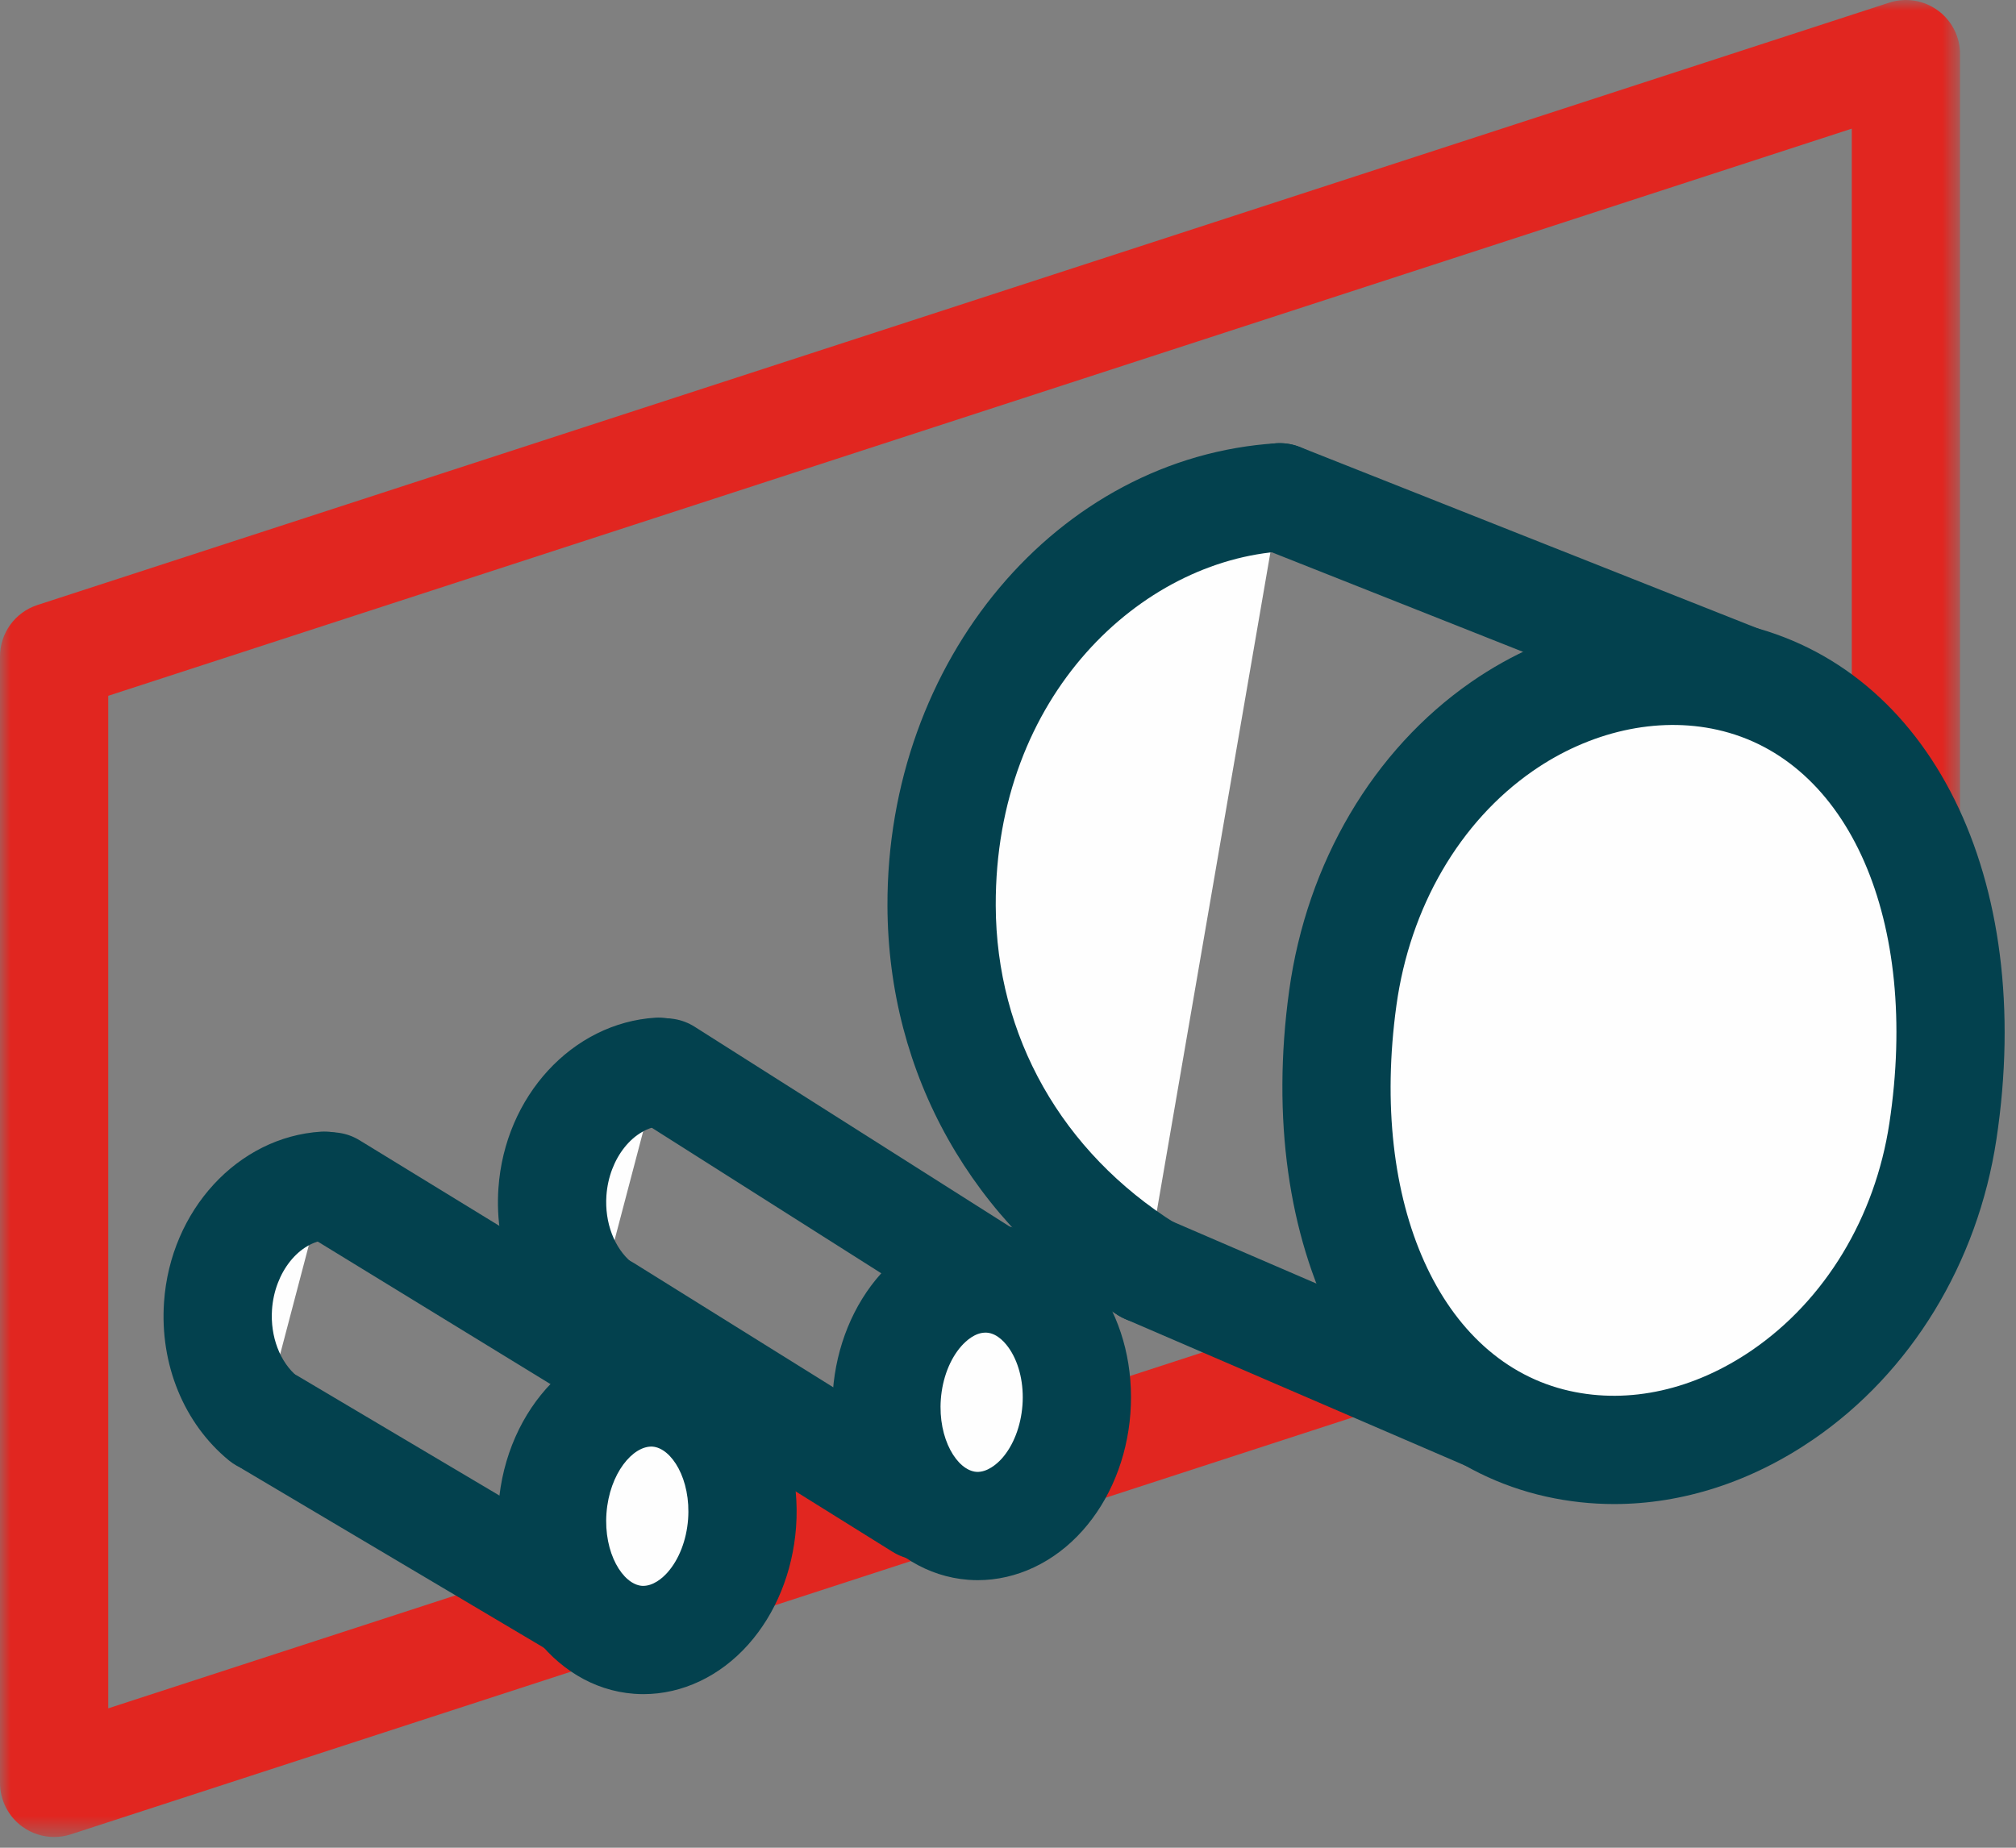
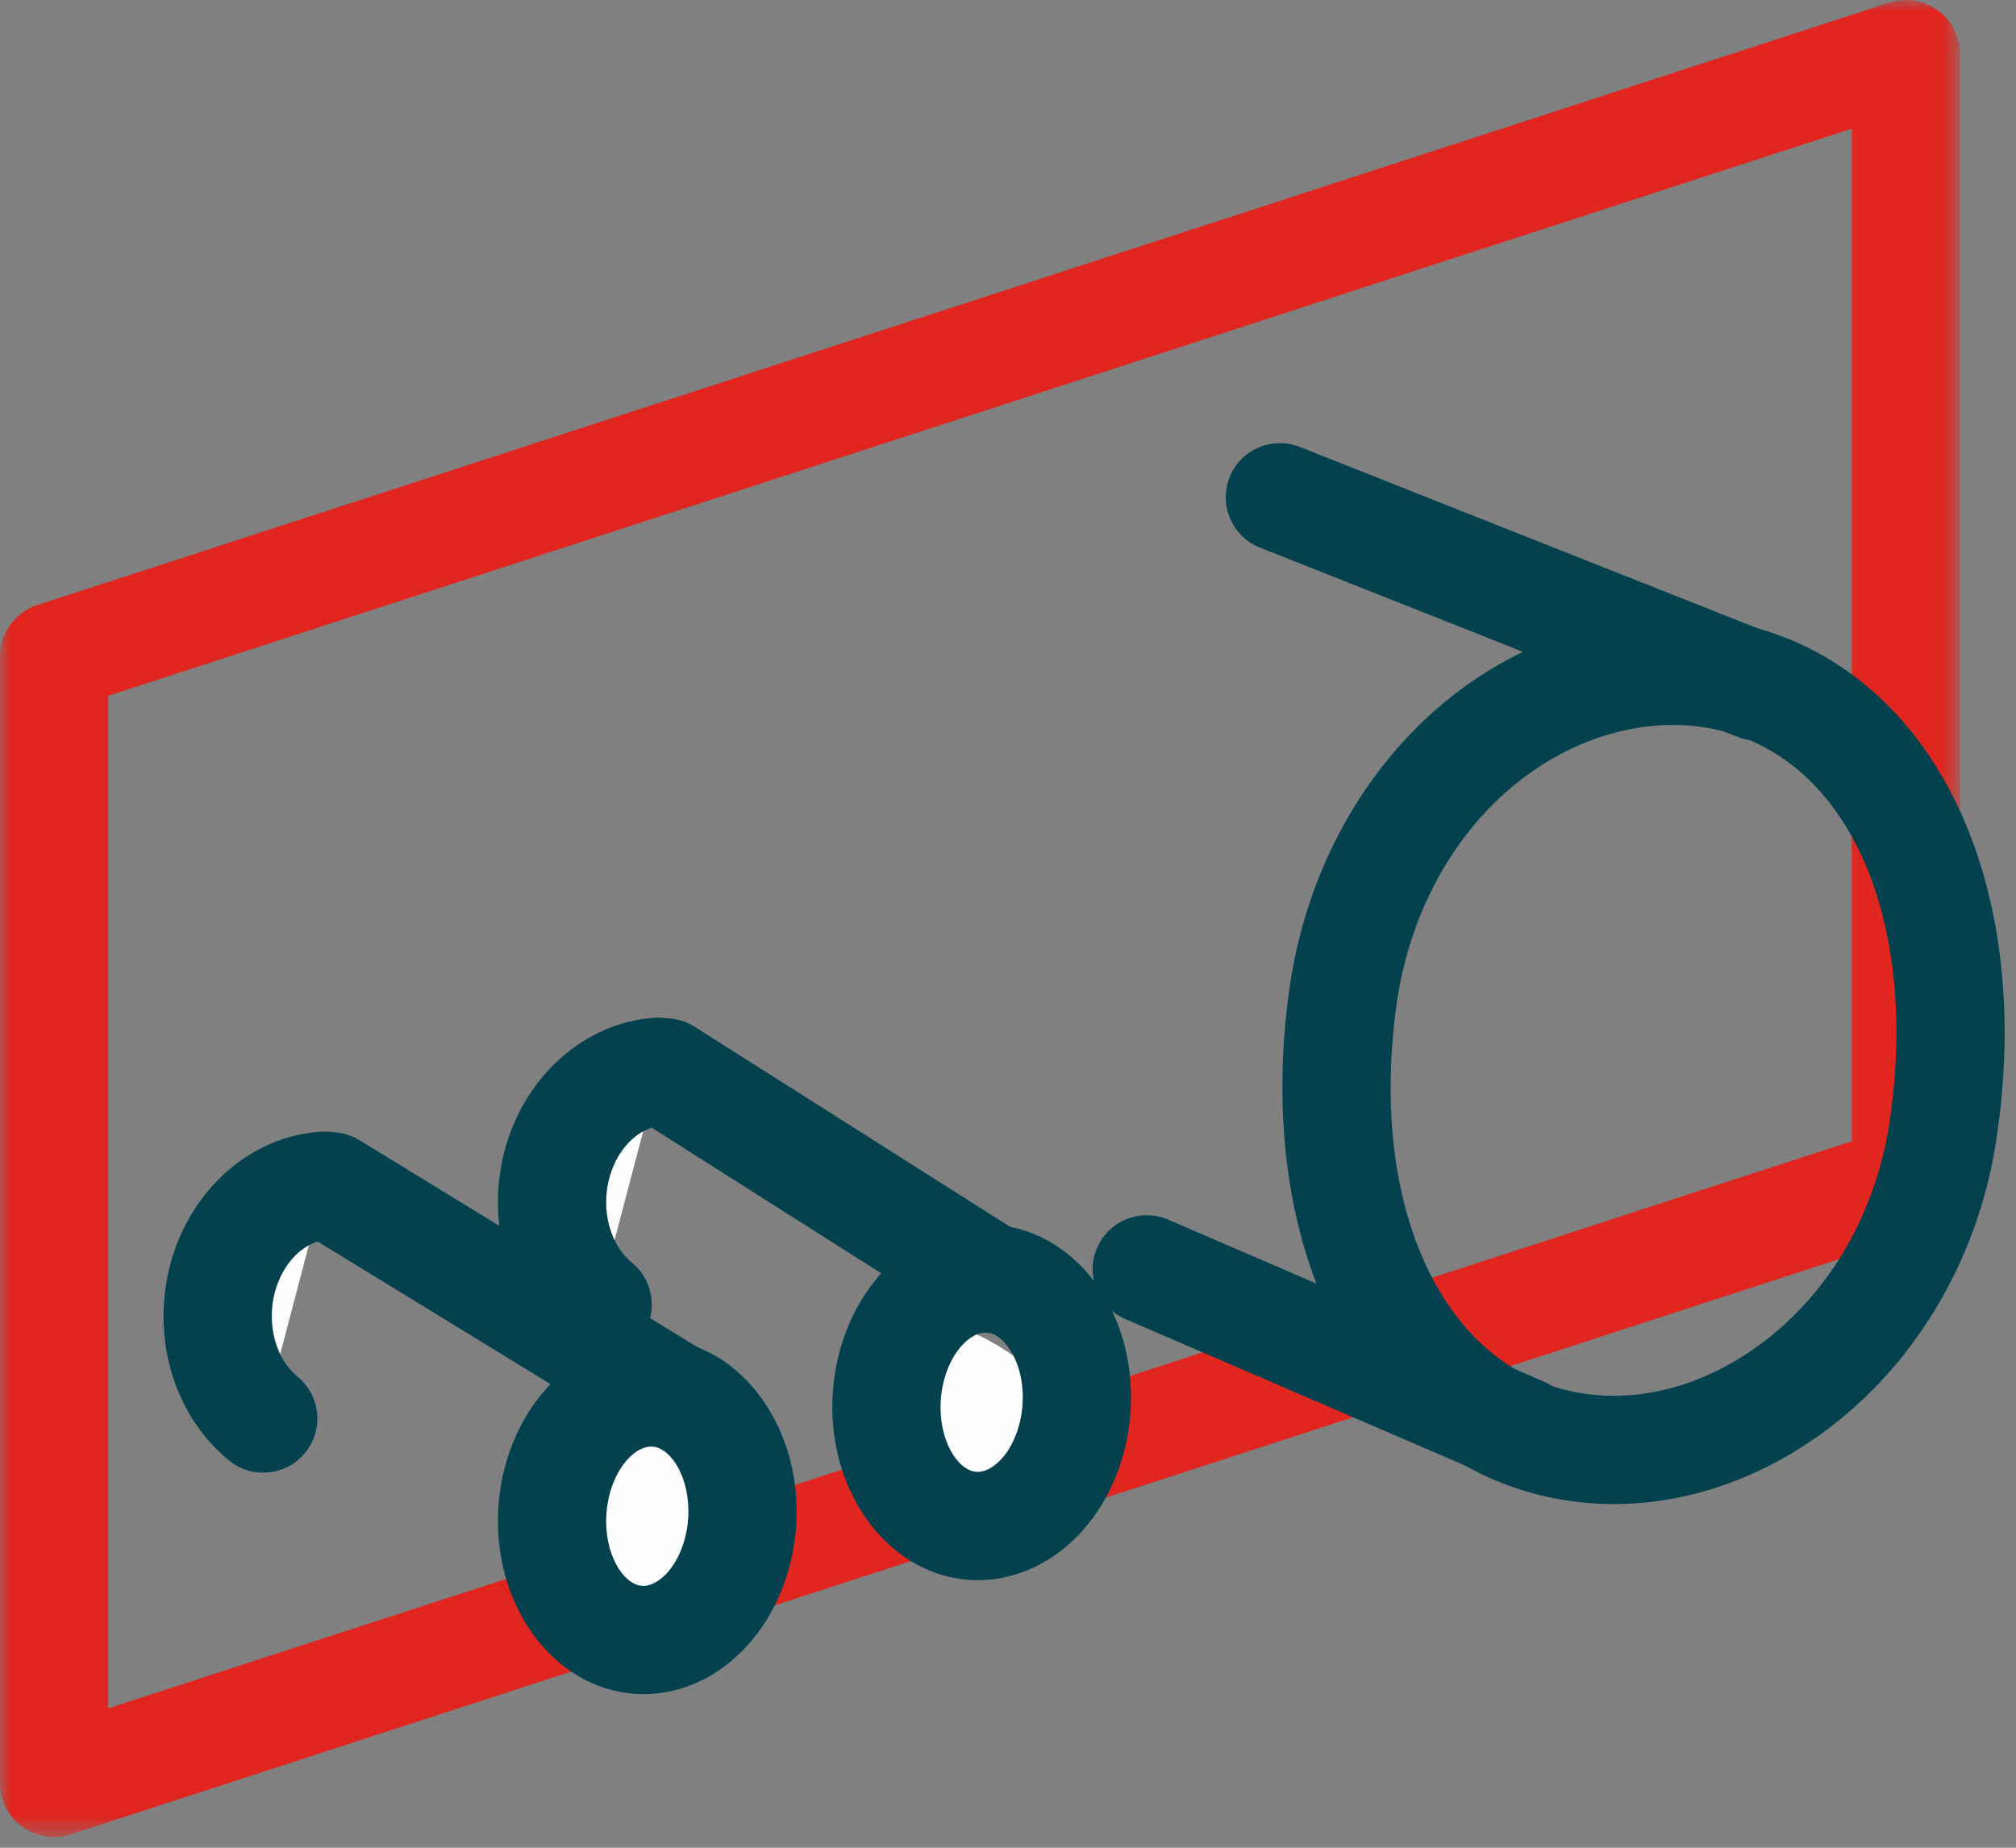
<svg xmlns="http://www.w3.org/2000/svg" width="96" height="88" viewBox="0 0 96 88" fill="none">
  <rect x="0" y="0" width="96" height="88" fill="#808080" stroke="none" />
  <mask id="mask0" style="mask-type:alpha" maskUnits="userSpaceOnUse" x="0" y="0" width="94" height="88">
    <path fill-rule="evenodd" clip-rule="evenodd" d="M0 0H93.336V87.488H0V0Z" fill="white" />
  </mask>
  <g mask="url(#mask0)">
    <path fill-rule="evenodd" clip-rule="evenodd" d="M5.154 33.138V81.361L88.18 54.351V6.127L5.154 33.138ZM2.577 87.488C2.04 87.488 1.508 87.319 1.062 86.995C0.395 86.511 0 85.736 0 84.91V31.266C0 30.15 0.718 29.161 1.78 28.815L89.961 0.127C90.743 -0.129 91.604 0.007 92.273 0.493C92.941 0.977 93.336 1.753 93.336 2.578V56.223C93.336 57.339 92.617 58.328 91.555 58.674L3.374 87.362C3.114 87.447 2.844 87.488 2.577 87.488Z" fill="#E12620" />
  </g>
-   <path fill-rule="evenodd" clip-rule="evenodd" d="M60.948 23.684C52.403 24.223 44.8 32.313 44.838 43.141C44.864 50.341 48.453 56.587 54.608 60.455" fill="#FEFEFE" />
-   <path fill-rule="evenodd" clip-rule="evenodd" d="M54.605 63.033C54.136 63.033 53.662 62.905 53.236 62.637C46.29 58.271 42.289 51.168 42.26 43.15C42.219 31.449 50.356 21.768 60.785 21.111C62.213 21.035 63.431 22.1 63.52 23.521C63.609 24.942 62.53 26.166 61.11 26.256C54.35 26.681 47.38 33.111 47.416 43.131C47.438 49.347 50.56 54.866 55.98 58.273C57.185 59.03 57.548 60.622 56.79 61.827C56.3 62.606 55.462 63.033 54.605 63.033Z" fill="#03414E" />
  <path fill-rule="evenodd" clip-rule="evenodd" d="M83.686 35.274C83.37 35.274 83.048 35.215 82.737 35.092L59.998 26.08C58.674 25.555 58.027 24.058 58.551 22.734C59.074 21.411 60.573 20.764 61.897 21.288L84.636 30.299C85.959 30.824 86.607 32.322 86.083 33.646C85.682 34.657 84.711 35.274 83.686 35.274Z" fill="#03414E" />
  <path fill-rule="evenodd" clip-rule="evenodd" d="M72.511 70.754C72.171 70.754 71.824 70.686 71.491 70.542L53.587 62.822C52.28 62.259 51.677 60.742 52.241 59.435C52.804 58.128 54.32 57.526 55.629 58.088L73.533 65.808C74.84 66.371 75.443 67.888 74.879 69.195C74.459 70.17 73.509 70.754 72.511 70.754Z" fill="#03414E" />
-   <path fill-rule="evenodd" clip-rule="evenodd" d="M63.943 47.532C62.529 57.769 66.294 66.999 74.184 68.76C82.074 70.522 90.974 64.099 92.519 53.88C94.147 43.109 90.227 34.002 82.337 32.239C74.447 30.479 65.431 36.748 63.943 47.532Z" fill="#FEFEFE" />
  <path fill-rule="evenodd" clip-rule="evenodd" d="M66.496 47.884C65.193 57.32 68.586 64.869 74.746 66.244C77.591 66.881 80.675 66.192 83.428 64.305C86.907 61.922 89.291 57.982 89.97 53.495C91.425 43.863 88.056 36.158 81.775 34.756C78.912 34.116 75.711 34.833 72.991 36.72C69.509 39.138 67.142 43.207 66.496 47.884ZM76.864 71.632C75.775 71.632 74.691 71.514 73.622 71.276C64.735 69.292 59.704 59.384 61.389 47.179C62.231 41.079 65.389 35.724 70.05 32.486C73.949 29.779 78.633 28.773 82.898 29.724C91.942 31.743 96.946 41.835 95.067 54.266C94.176 60.161 90.995 65.37 86.341 68.559C83.386 70.582 80.111 71.632 76.864 71.632Z" fill="#03414E" />
  <path fill-rule="evenodd" clip-rule="evenodd" d="M31.374 51.041C28.731 51.208 26.52 53.642 26.304 56.766C26.152 58.962 27.024 60.957 28.457 62.132" fill="#FEFEFE" />
  <path fill-rule="evenodd" clip-rule="evenodd" d="M28.457 64.709C27.883 64.709 27.303 64.518 26.826 64.125C24.684 62.371 23.529 59.553 23.735 56.587C24.038 52.209 27.253 48.718 31.213 48.468C32.639 48.391 33.859 49.458 33.949 50.878C34.038 52.299 32.959 53.523 31.538 53.613C30.169 53.7 29 55.163 28.877 56.944C28.788 58.227 29.253 59.451 30.093 60.138C31.194 61.04 31.355 62.665 30.453 63.766C29.942 64.387 29.203 64.709 28.457 64.709Z" fill="#03414E" />
  <path fill-rule="evenodd" clip-rule="evenodd" d="M47.182 63.477C46.71 63.477 46.232 63.348 45.804 63.076L30.318 53.255C29.117 52.492 28.76 50.9 29.522 49.697C30.285 48.495 31.876 48.137 33.08 48.901L48.565 58.723C49.767 59.485 50.124 61.078 49.361 62.28C48.87 63.054 48.036 63.477 47.182 63.477Z" fill="#03414E" />
-   <path fill-rule="evenodd" clip-rule="evenodd" d="M43.865 74.298C43.399 74.298 42.928 74.172 42.504 73.907L27.463 64.53C26.254 63.777 25.886 62.188 26.639 60.98C27.393 59.771 28.982 59.404 30.19 60.156L45.231 69.532C46.439 70.285 46.808 71.876 46.055 73.083C45.566 73.867 44.725 74.298 43.865 74.298Z" fill="#03414E" />
-   <path fill-rule="evenodd" clip-rule="evenodd" d="M42.233 66.448C41.99 69.698 43.815 72.484 46.307 72.671C48.799 72.856 51.017 70.371 51.26 67.121C51.503 63.871 49.678 61.086 47.186 60.898C44.693 60.714 42.476 63.197 42.233 66.448Z" fill="#FEFEFE" />
+   <path fill-rule="evenodd" clip-rule="evenodd" d="M42.233 66.448C41.99 69.698 43.815 72.484 46.307 72.671C48.799 72.856 51.017 70.371 51.26 67.121C44.693 60.714 42.476 63.197 42.233 66.448Z" fill="#FEFEFE" />
  <path fill-rule="evenodd" clip-rule="evenodd" d="M46.923 63.468C46.429 63.468 46.003 63.859 45.787 64.1C45.235 64.719 44.877 65.644 44.802 66.638V66.638C44.66 68.537 45.58 70.029 46.497 70.099C47.011 70.129 47.477 69.719 47.703 69.468C48.255 68.85 48.613 67.924 48.688 66.928C48.763 65.934 48.545 64.966 48.09 64.273C47.905 63.99 47.516 63.508 46.992 63.469C46.969 63.468 46.946 63.468 46.923 63.468ZM46.562 75.257C46.412 75.257 46.262 75.251 46.113 75.24C42.207 74.948 39.313 70.918 39.661 66.254V66.255C39.82 64.121 40.63 62.136 41.941 60.669C43.402 59.032 45.388 58.184 47.376 58.328C49.371 58.477 51.202 59.615 52.404 61.45C53.482 63.096 53.988 65.178 53.829 67.314C53.669 69.448 52.859 71.431 51.548 72.9C50.197 74.413 48.401 75.257 46.562 75.257Z" fill="#03414E" />
  <path fill-rule="evenodd" clip-rule="evenodd" d="M15.452 56.469C12.81 56.636 10.598 59.069 10.382 62.194C10.23 64.39 11.102 66.385 12.535 67.56" fill="#FEFEFE" />
  <path fill-rule="evenodd" clip-rule="evenodd" d="M12.533 70.137C11.958 70.137 11.38 69.946 10.9 69.553C8.76 67.798 7.605 64.981 7.811 62.016C8.113 57.637 11.329 54.146 15.289 53.896C16.711 53.813 17.935 54.886 18.024 56.306C18.114 57.727 17.035 58.951 15.614 59.041C14.245 59.128 13.077 60.59 12.953 62.371C12.865 63.655 13.33 64.878 14.169 65.566C15.269 66.468 15.43 68.093 14.528 69.193C14.018 69.815 13.278 70.137 12.533 70.137Z" fill="#03414E" />
  <path fill-rule="evenodd" clip-rule="evenodd" d="M32.083 69.07C31.624 69.07 31.159 68.948 30.739 68.691L14.431 58.703C13.217 57.961 12.836 56.373 13.579 55.16C14.323 53.946 15.91 53.562 17.124 54.307L33.431 64.294C34.646 65.037 35.027 66.624 34.283 67.84C33.797 68.632 32.951 69.07 32.083 69.07Z" fill="#03414E" />
-   <path fill-rule="evenodd" clip-rule="evenodd" d="M27.547 79.035C27.1 79.035 26.647 78.919 26.235 78.674L11.589 69.987C10.364 69.261 9.961 67.68 10.687 66.455C11.412 65.232 12.994 64.826 14.218 65.554L28.864 74.241C30.089 74.967 30.493 76.548 29.767 77.772C29.285 78.584 28.427 79.035 27.547 79.035Z" fill="#03414E" />
  <path fill-rule="evenodd" clip-rule="evenodd" d="M26.309 71.875C26.066 75.125 27.89 77.911 30.383 78.097C32.875 78.283 35.093 75.799 35.335 72.549C35.578 69.298 33.754 66.513 31.262 66.326C28.769 66.141 26.552 68.624 26.309 71.875Z" fill="#FEFEFE" />
  <path fill-rule="evenodd" clip-rule="evenodd" d="M28.88 72.068C28.738 73.964 29.658 75.459 30.575 75.528C31.102 75.553 31.555 75.149 31.78 74.896C32.332 74.278 32.692 73.352 32.766 72.356C32.907 70.46 31.987 68.965 31.07 68.896C30.141 68.846 29.021 70.171 28.88 72.068ZM30.639 80.685C30.49 80.685 30.34 80.679 30.192 80.668C26.286 80.376 23.391 76.346 23.739 71.684V71.683C24.088 67.021 27.544 63.477 31.453 63.755C35.36 64.047 38.255 68.079 37.907 72.74C37.747 74.876 36.938 76.859 35.627 78.328C34.276 79.842 32.48 80.685 30.639 80.685Z" fill="#03414E" />
</svg>